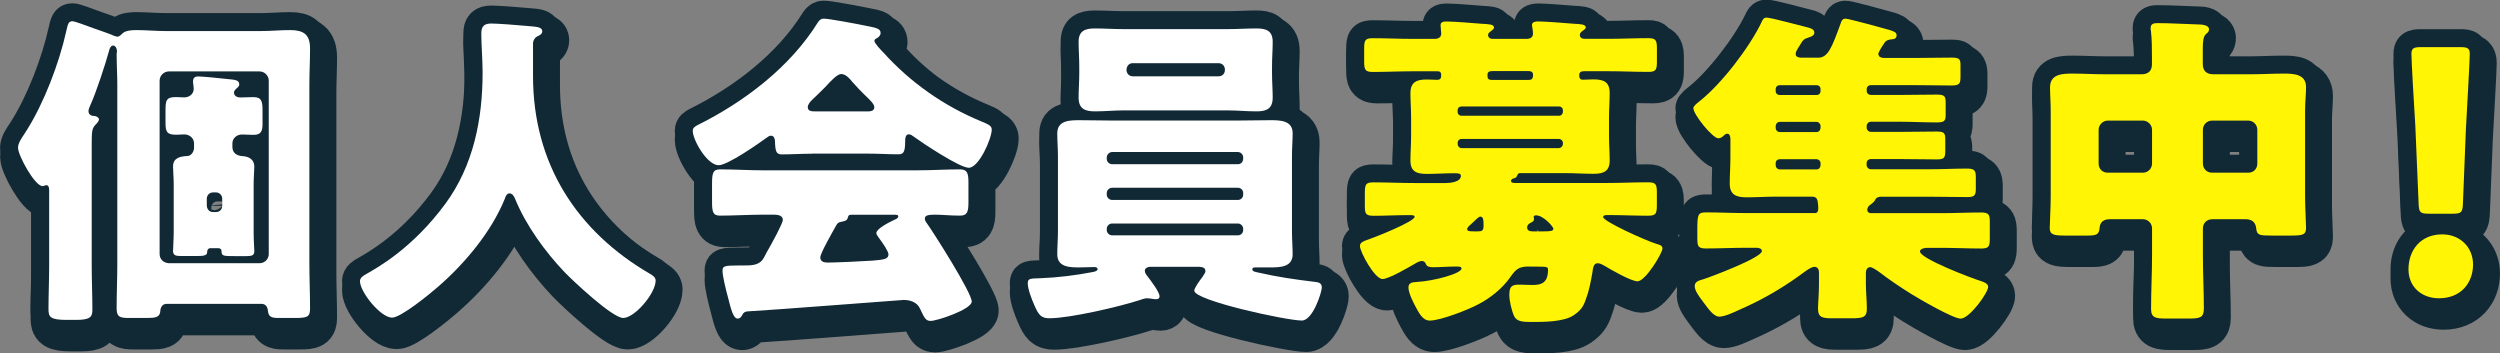
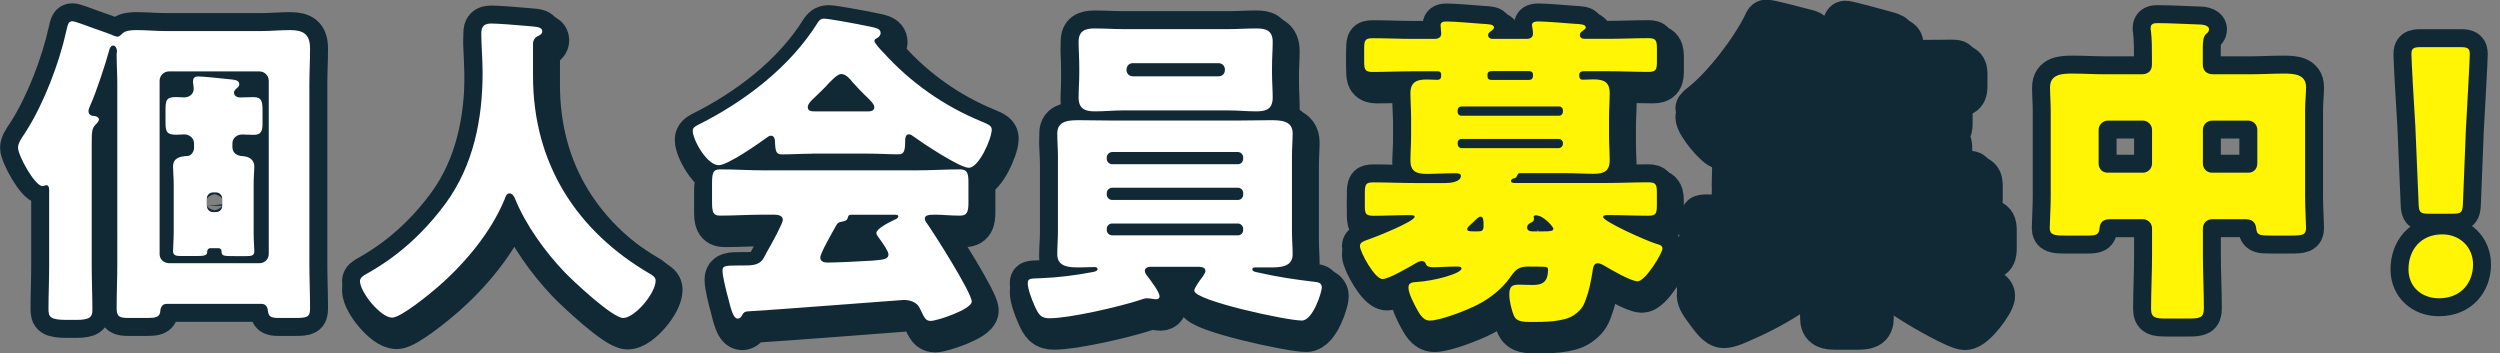
<svg xmlns="http://www.w3.org/2000/svg" id="_レイヤー_2" width="517.66" height="73.16" viewBox="0 0 517.66 73.16">
  <rect x="0" y="0" width="517.66" height="73.16" fill="#808080" stroke="none" />
  <defs>
    <style>.cls-1{stroke-width:7.44px;}.cls-1,.cls-2{fill:#112935;stroke:#112935;stroke-linecap:round;stroke-linejoin:round;}.cls-2{stroke-width:9.3px;}.cls-3{fill:#fff;}.cls-4{fill:#fff505;}</style>
  </defs>
  <g id="_ベースデザイン">
-     <path class="cls-2" d="M19.93,56.84c0,3.05.14,6.11.14,9.23,0,1.42-.48,2.04-3.39,2.04h-1.9c-3.46,0-3.8-.61-3.8-2.24,0-2.99.14-6.04.14-9.03v-15.48c0-.41,0-1.15-.61-1.15-.27,0-.41.2-.75.2-1.63,0-5.09-6.38-5.09-7.94,0-.95.75-2.04,1.36-2.92.14-.2.2-.41.34-.54,3.67-5.77,6.79-13.98,8.28-20.64.34-1.56.48-2.1,1.29-2.1.48,0,2.65.82,4.48,1.49,1.9.68,2.99,1.02,3.73,1.36.27.14.81.34,1.15.34.41,0,.75-.48,1.09-.75.61-.54,1.97-.61,2.78-.61,2.04,0,4.01.2,6.04.2h19.82c1.97,0,4.01-.2,5.97-.2,2.78,0,4.14.88,4.14,3.8,0,2.51-.14,4.96-.14,7.47v37c0,3.12.14,6.25.14,9.37,0,1.76-.54,1.97-3.12,1.97h-3.39c-1.7,0-2.1-.34-2.24-1.63-.07-.75-.54-1.29-1.29-1.29h-19.62c-1.36,0-1.36,1.49-1.36,1.63-.14,1.15-1.02,1.29-2.78,1.29h-3.67c-1.9,0-2.58-.2-2.58-1.97,0-3.12.14-6.25.14-9.37V19.36c0-2.1-.14-4.21-.14-6.31,0-.2.07-.41.07-.61,0-.47-.27-1.15-.81-1.15-.48,0-.75.68-.81,1.02-.75,2.78-2.72,8.76-3.87,11.27-.14.41-.41.81-.41,1.29,0,.95.95,1.02,1.36,1.02.34.07.81.34.81.68,0,.41-.48.88-.75,1.15-.68.75-.75,1.29-.75,4.01v25.12ZM54.68,56.36c1.02,0,1.9-.81,1.9-1.9V18.55c0-1.02-.88-1.9-1.9-1.9h-18.8c-1.02,0-1.9.88-1.9,1.9v35.91c0,1.09.81,1.83,1.9,1.9h18.8ZM44.57,53.24c-.75,0-.75.68-.75.88,0,.75-1.02.75-2.51.75h-2.99c-.95,0-1.56-.14-1.56-1.02,0-.54.14-2.58.14-3.94v-9.84c0-1.43-.14-2.85-.14-3.73,0-1.77,1.43-2.1,2.92-2.17.81,0,1.43-.88,1.43-1.7v-.88c0-1.15-.95-1.9-2.04-1.9-.54,0-1.09.07-1.63.07-1.97,0-2.24-.61-2.24-2.51v-2.44c0-2.17.14-2.85,2.17-2.85.54,0,1.09.07,1.7.07,1.02,0,1.97-.68,1.97-1.76,0-.27-.07-.61-.07-.88-.07-.2-.07-.41-.07-.61,0-.81.34-1.09,1.09-1.09.88,0,5.02.41,6.04.54,1.36.14,2.44.14,2.44,1.09,0,.41-.34.68-.75,1.02-.14.14-.34.41-.34.68,0,.54.41,1.02,1.36,1.02.88,0,1.77-.07,2.65-.07,1.77,0,1.9.95,1.9,2.85v2.65c0,1.49-.27,2.31-1.83,2.31-.81,0-1.63-.07-2.44-.07-1.02,0-1.97.75-1.97,1.83v.75c0,1.22.88,1.83,2.1,1.9,1.29.07,2.44.68,2.44,2.17,0,.68-.14,2.17-.14,3.73v9.84c0,1.9.14,3.39.14,3.94,0,.88-.54,1.02-1.56,1.02h-2.51c-2.31,0-2.72,0-2.72-1.02,0-.41-.27-.61-.61-.61h-1.63ZM43.75,44.48c.07.75.54,1.29,1.29,1.29h.61c.75,0,1.29-.54,1.29-1.29v-1.49c0-.68-.54-1.29-1.29-1.29h-.61c-.75,0-1.29.61-1.29,1.29v1.49Z" />
    <path class="cls-2" d="M111.3,10.74v6.86c0,18.26,9.16,32.18,24.17,40.94.61.34,1.22.75,1.22,1.43,0,2.65-4.34,7.74-6.72,7.74-2.24,0-10.39-7.67-12.15-9.5-4.07-4.28-8.01-9.71-10.25-15.21-.2-.47-.54-1.09-1.15-1.09-.54,0-.81.61-.95,1.09-2.78,6.86-8.28,13.44-13.85,18.26-1.63,1.43-7.67,6.38-9.5,6.38-2.38,0-6.65-5.3-6.65-7.54,0-.75.68-1.15,1.43-1.56,2.24-1.29,9.5-5.29,16.29-14.53,5.77-7.88,7.67-17.45,7.67-27.09,0-2.71-.27-5.77-.27-8.08,0-1.49.54-2.1,2.1-2.1,1.22,0,5.7.34,7.06.48,2.1.2,3.46.14,3.46,1.15,0,.61-.68.88-1.15,1.09-.48.34-.75.88-.75,1.29Z" />
    <path class="cls-2" d="M169.01,33.69c-2.04,0-4.28.14-6.18.14-1.15,0-1.36-.54-1.43-2.72,0-.47-.2-1.15-.81-1.15-.34,0-.54.14-.81.34-1.77,1.29-8.15,5.77-10.05,5.77-2.38,0-5.36-5.23-5.36-7.13,0-.61.48-.88.95-1.15,9.71-4.82,19.21-12.02,24.98-21.32.34-.48.61-.75,1.22-.75,1.02,0,6.86,1.09,8.76,1.49,2.04.41,2.99.54,2.99,1.49,0,.48-.41.88-.81,1.09-.2.07-.48.27-.48.54,0,.48,1.49,2.04,1.9,2.44,5.57,6.18,12.56,11.07,20.16,14.19,1.83.75,2.24,1.02,2.24,1.76,0,1.83-2.65,7.88-4.75,7.88-1.9,0-9.64-5.16-11.4-6.45-.27-.2-.61-.48-1.02-.48-.61,0-.75.68-.75,1.22v.2c0,2.38-.41,2.72-1.43,2.72-2.04,0-4.14-.14-6.18-.14h-11.74ZM154.62,67.09c-.2.41-.48.75-.95.75-.88,0-1.36-1.83-2.04-4.55-.34-1.22-1.09-4.21-1.09-5.36,0-.95.34-1.09,3.33-1.09h1.02c1.63,0,3.26,0,4.14-1.49.14-.2.34-.61.61-1.15,1.22-2.1,3.39-6.11,3.39-6.79,0-.95-1.09-1.09-1.83-1.09h-2.24c-2.99,0-5.97.2-8.96.2-1.49,0-1.63-.88-1.63-2.92v-3.67c0-2.1.14-2.99,1.63-2.99,2.99,0,5.97.2,8.96.2h31.84c2.99,0,5.97-.2,8.96-.2,1.43,0,1.7.82,1.7,2.65v4.28c0,1.97-.34,2.65-1.77,2.65-1.9,0-3.8-.2-5.16-.2s-2.1.14-2.1.81c0,.34.14.54.27.75,1.56,2.17,9.44,14.6,9.44,16.43,0,1.63-7.2,4.01-8.49,4.01-1.02,0-1.29-.54-2.24-2.58-.61-1.29-1.97-1.76-3.39-1.76-.34,0-27.22,2.1-32.45,2.38-.41.07-.75.27-.95.75ZM180.48,24.93c.54,0,1.49,0,1.49-.88,0-.61-.81-1.42-2.04-2.58-.75-.75-1.63-1.63-2.51-2.65-.54-.68-1.36-1.63-2.31-1.63-.75,0-1.9,1.15-3.39,2.78-.75.75-1.7,1.7-2.72,2.65-.41.41-.81.95-.81,1.42,0,.88.88.88,1.49.88h10.79ZM170.78,55.14c0,.88.75,1.09,1.49,1.09,1.56,0,7.6-.27,9.44-.41,2.31-.2,3.19-.34,3.19-1.29,0-.61-1.15-2.31-1.97-3.39-.2-.27-.54-.75-.54-1.02,0-.88,2.51-2.17,3.8-2.78.27-.07.75-.34.75-.68,0-.27-.2-.34-.88-.34h-8.49c-.75,0-.95,0-1.09.61-.14.54-.48.68-1.15.81-.88.14-1.02.34-1.49,1.22-.61,1.09-3.05,5.36-3.05,6.18Z" />
    <path class="cls-2" d="M239.07,57.11c-.48,0-1.09.27-1.09.81,0,.47.34.88.61,1.22.61.81,2.44,3.19,2.44,4.07,0,.48-.34.61-.75.61-.48,0-1.22-.2-1.9-.2-.41,0-1.15.27-1.56.41-4.21,1.36-14.39,3.73-18.6,3.73-1.7,0-2.24-.68-3.12-2.72-.54-1.22-1.36-3.33-1.36-4.55,0-1.02.61-.95,2.65-1.02,3.67-.14,7.33-.61,10.86-1.29.34-.07.95-.2.95-.61,0-.34-.41-.41-.61-.41-1.02,0-2.1.07-3.12.07-1.97,0-4.62,0-4.62-2.72,0-1.56.14-3.12.14-4.68v-15.68c0-1.56-.14-3.12-.14-4.68,0-2.72,2.65-2.72,4.68-2.72,2.31,0,4.55.07,6.79.07h25.8c2.24,0,4.55-.07,6.79-.07,2.04,0,4.68,0,4.68,2.72,0,1.43-.14,2.99-.14,4.68v15.68c0,1.7.14,3.26.14,4.68,0,2.72-2.72,2.72-4.68,2.72h-2.92c-.34,0-.75,0-.75.41,0,.47.75.54,1.36.68,3.8.88,7.6,1.43,11.54,1.9.61.07,1.49.14,1.49,1.15,0,.95-1.83,6.86-4.14,6.86-3.19,0-22.27-4.14-22.27-6.18,0-.54,1.02-1.97,1.7-2.85.47-.68.61-.95.61-1.22,0-.81-.82-.81-1.22-.88h-10.25ZM255.23,7.89c1.97,0,3.87-.14,5.84-.14s3.39.41,3.39,2.78c0,1.63-.14,3.33-.14,5.16v1.29c0,1.76.14,3.53.14,5.09,0,2.31-1.29,2.85-3.33,2.85s-3.94-.2-5.91-.2h-21.72c-1.9,0-3.87.2-5.84.2s-3.39-.47-3.39-2.85c0-1.56.14-3.33.14-5.09v-1.29c0-1.83-.14-3.53-.14-5.16,0-2.24,1.29-2.78,3.33-2.78s3.94.14,5.91.14h21.72ZM258.35,34.43c0-.54-.48-1.09-1.09-1.09h-26.07c-.54,0-1.09.54-1.09,1.09v.34c0,.61.54,1.09,1.09,1.09h26.07c.61,0,1.02-.41,1.09-1.09v-.34ZM258.35,41.83c0-.54-.41-1.09-1.09-1.09h-26.07c-.54,0-1.09.48-1.09,1.09v.34c0,.61.54,1.09,1.09,1.09h26.07c.61,0,1.09-.47,1.09-1.09v-.34ZM258.35,49.23c0-.54-.48-1.09-1.09-1.09h-26.07c-.54,0-1.09.47-1.09,1.09v.27c0,.61.54,1.09,1.09,1.09h26.07c.61,0,1.09-.48,1.09-1.09v-.27ZM234.19,16.37c0,.75.61,1.29,1.29,1.29h17.79c.75,0,1.29-.54,1.29-1.29v-.14c0-.68-.54-1.29-1.29-1.29h-17.79c-.75,0-1.22.54-1.29,1.29v.14Z" />
    <path class="cls-2" d="M317.55,57.04c-2.1,0-2.72.54-3.87,2.17-1.63,2.38-4.21,4.41-6.72,5.7-2.04,1.09-7.74,3.33-9.98,3.33-1.49,0-2.24-1.63-2.85-2.71-.54-1.02-1.56-2.99-1.56-4.14,0-1.02.81-1.09,1.76-1.15,3.6-.2,9.23-1.76,9.23-2.78,0-.41-.54-.41-1.22-.41-1.56,0-3.12.14-4.68.14-1.29,0-1.36-.41-1.63-.95-.14-.2-.41-.34-.68-.34-.41,0-.95.27-1.29.48-1.29.75-5.57,3.26-6.86,3.26-1.63,0-4.68-5.63-4.68-6.86,0-.82,1.09-1.09,1.83-1.36,1.22-.41,9.5-3.67,9.5-4.68,0-.34-.54-.34-1.15-.34-2.44,0-4.89.14-7.33.14-1.83,0-1.83-.54-1.83-2.44v-2.04c0-2.04.14-2.44,1.83-2.44,2.78,0,5.57.14,8.42.14h6.52c.88,0,3.12-.2,3.12-1.49,0-.54-.68-.54-1.36-.54-1.9,0-3.8.14-5.7.14-2.1,0-3.39-.47-3.39-2.78,0-1.63.14-3.33.14-5.16v-3.67c0-1.76-.14-3.53-.14-5.09,0-2.38,1.36-2.85,3.39-2.85.75,0,1.56.07,2.1.07.81,0,.88-.41.88-1.02,0-.75-.48-.75-.95-.75h-5.02c-2.71,0-5.5.14-8.21.14-1.63,0-1.77-.54-1.77-2.24v-2.51c0-1.77.14-2.24,1.77-2.24,2.78,0,5.5.14,8.21.14h4.62c.68,0,1.36-.27,1.36-1.09,0-.27-.14-1.42-.14-1.76,0-.68.68-.75,1.22-.75,1.63,0,5.63.34,7.4.48,1.22.07,2.44.07,2.44.75,0,.34-.2.41-.68.81-.27.2-.54.41-.54.75s.2.81.95.81h6.99c.75,0,1.36-.27,1.36-1.09,0-.27-.07-1.02-.14-1.29-.07-.27-.07-.34-.07-.48,0-.68.75-.75,1.29-.75,1.56,0,5.63.34,7.4.48,1.15.07,2.44.07,2.44.75,0,.27-.2.41-.75.81-.27.2-.47.41-.47.75,0,.61.47.81,1.02.81h4.96c2.78,0,5.5-.14,8.21-.14,1.63,0,1.77.54,1.77,2.24v2.51c0,1.76-.14,2.24-1.77,2.24-2.71,0-5.43-.14-8.21-.14h-5.16c-.54,0-.95.2-.95.81,0,.54.14.95.75.95.68,0,1.49-.07,2.17-.07,2.1,0,3.39.47,3.39,2.85,0,1.56-.14,3.33-.14,5.09v3.67c0,1.83.14,3.53.14,5.16,0,2.24-1.22,2.78-3.33,2.78-1.97,0-3.94-.14-5.91-.14h-9.16c-.41,0-.54,0-.75.48-.2.47-.34.54-.75.61-.27.07-.54.27-.54.54,0,.41.68.41.82.41h19.14c2.78,0,5.63-.14,8.42-.14,1.76,0,1.83.54,1.83,2.31v1.9c0,2.17,0,2.71-1.83,2.71-2.78,0-5.57-.14-8.35-.14-.27,0-.95,0-.95.41,0,.88,8.49,4.75,11.07,5.57.48.14,1.22.27,1.22.95,0,.95-3.53,6.79-5.16,6.79-1.36,0-5.57-2.44-6.92-3.26-.41-.2-.81-.48-1.36-.48-.88,0-.95,1.09-1.09,2.04-.34,1.9-.68,3.73-1.36,5.5-.54,1.56-1.09,2.24-2.44,3.19-2.04,1.43-6.25,1.43-8.76,1.43-1.77,0-3.05-.07-3.6-1.15-.54-1.15-1.02-3.19-1.02-4.48,0-1.83.61-2.1,2.1-2.1.68,0,1.56.07,2.65.07,1.7,0,3.26-.27,3.26-3.12,0-.61-.14-.68-2.17-.68h-1.76ZM324.55,24.66c0-.41-.34-.75-.75-.75h-20.3c-.41,0-.75.34-.75.75v.41c0,.41.34.75.75.75h20.3c.41,0,.75-.41.75-.75v-.41ZM324.55,31.45c0-.41-.34-.81-.88-.81h-20.09c-.48,0-.82.34-.82.81v.2c0,.48.34.88.82.88h20.09c.48,0,.88-.41.88-.88v-.2ZM307.03,49.77c.75,0,1.09-.2,1.09-1.09,0-1.15,0-1.97-.68-1.97-.34,0-1.02.75-1.76,1.43-.27.27-.95.75-.95,1.15s.34.48,1.36.48h.95ZM317.35,18.41c.48,0,1.02,0,1.02-1.02,0-.61-.34-.81-.95-.81h-7.47c-.61,0-1.02.14-1.02.81s.07,1.02.95,1.02h7.47ZM320.54,49.77c1.43,0,2.04-.07,2.04-.54,0-.41-2.04-2.78-3.6-2.78-.27,0-.48.07-.48.34,0,.14.07.27.07.41,0,.48-.41.68-.75.82-.34.2-.68.47-.68.95,0,.68.61.81,1.15.81h2.24Z" />
    <path class="cls-2" d="M389.92,13.18c0,.54.75.68,1.15.68h6.38c2.51,0,5.09-.07,7.6-.07,1.56,0,1.83.27,1.83,1.56v2.31c0,1.56-.2,1.9-1.9,1.9-2.51,0-5.02-.07-7.54-.07h-9.1c-.48,0-.88.34-.88.81v.41c0,.48.41.81.88.81h6.04c2.51,0,5.02-.07,7.6-.07,1.63,0,1.83.34,1.83,1.76v2.51c0,1.22-.34,1.49-1.9,1.49-2.51,0-5.02-.14-7.54-.14h-6.04c-.54,0-.88.47-.88.81v.41c0,.48.41.88.88.88h5.97c2.51,0,5.09-.07,7.6-.07,1.56,0,1.83.27,1.83,1.63v2.31c0,1.49-.2,1.83-1.77,1.83-2.58,0-5.09-.07-7.67-.07h-5.97c-.48,0-.88.34-.88.82v.41c0,.47.41.88.88.88h12.29c2.51,0,5.02-.14,7.54-.14,1.63,0,1.9.34,1.9,1.83v2.44c0,1.22-.27,1.63-1.7,1.63-2.58,0-5.16-.07-7.74-.07h-10.12c-.54,0-1.09.14-1.29.68q-.2.41-.95.95c-.34.2-.68.61-.68,1.09,0,.41.34.68.75.68h14.59c2.78,0,5.5-.14,8.21-.14,1.7,0,1.83.47,1.83,2.1v3.19c0,1.7-.14,2.17-1.77,2.17-2.78,0-5.5-.14-8.28-.14h-2.92c-.41,0-1.49.14-1.49.75,0,1.49,10.79,5.57,12.56,6.11.54.2,1.56.48,1.56,1.22,0,1.22-3.87,6.58-5.7,6.58-1.56,0-8.69-4.14-10.32-5.16-2.24-1.42-4.41-2.85-6.52-4.48-.48-.34-1.43-1.02-1.9-1.02-.61,0-.88.61-.88,1.15v2.31c0,1.76.2,3.46.2,5.16,0,1.83-.88,1.97-3.33,1.97h-3.73c-2.1,0-3.05-.14-3.05-1.97,0-1.15.2-3.12.2-5.16v-2.38c0-.61-.27-1.15-.95-1.15-.81,0-2.44,1.36-3.12,1.83-3.94,2.85-8.15,5.23-12.56,7.13-1.02.48-2.92,1.36-4.01,1.36-1.22,0-2.31-1.7-3.39-3.12-.88-1.15-1.7-2.31-1.7-3.19,0-.95.81-1.15,1.76-1.43,1.56-.48,12.15-4.48,12.15-5.84,0-.54-.68-.68-1.09-.68h-2.24c-2.78,0-5.5.14-8.28.14-1.63,0-1.76-.47-1.76-2.17v-1.63c0-3.33.14-3.67,1.83-3.67,2.71,0,5.43.14,8.21.14h14.32c.54,0,.68-.41.68-.95,0-.2,0-.61-.07-1.09-.07-.61-.14-1.36-1.22-1.36h-7.4c-2.04,0-4.07.14-6.11.14s-3.53-.41-3.53-2.85c0-1.7.14-3.53.14-5.43v-3.87c0-.34-.14-1.02-.61-1.02-.41,0-.47.14-1.02.61-.34.27-.68.34-.88.34-1.15,0-5.16-4.89-5.16-6.25,0-.48.95-1.15,1.29-1.43,4.55-3.6,10.32-11.13,12.83-16.36.2-.47.41-.95,1.02-.95.95,0,7.13,1.7,8.55,2.04.54.14,1.36.34,1.36,1.09,0,.54-.61.81-1.09.95-1.15.34-1.29.61-1.9,1.63-.2.34-.34.54-.47.75-.2.34-.41.68-.41,1.09,0,.61.68.75,1.22.75h3.46c2.04,0,2.85-2.17,4.75-7.4.2-.54.48-.68.95-.68.54,0,8.08,2.04,8.96,2.31,1.02.34,1.56.48,1.56,1.15,0,.61-.47.81-1.02.81-.61.07-1.02.2-1.36.54-.07.07-.14.2-.27.41-.47.68-1.15,1.77-1.15,2.17ZM368.61,20.72c0,.48.34.81.88.81h7.6c.48,0,.81-.34.81-.81v-.41c0-.47-.34-.81-.81-.81h-7.6c-.54,0-.88.34-.88.81v.41ZM368.61,28.32c0,.48.34.88.88.88h7.6c.48,0,.81-.41.81-.88v-.41c0-.34-.34-.81-.81-.81h-7.6c-.54,0-.81.34-.88.81v.41ZM368.61,36.06c0,.47.34.88.88.88h7.6c.48,0,.81-.41.81-.88v-.41c0-.48-.41-.82-.81-.82h-7.6c-.54,0-.88.34-.88.82v.41Z" />
-     <path class="cls-2" d="M458.97,47.26c-1.09,0-1.9.81-1.9,1.9v5.63c0,3.67.2,7.26.2,10.93,0,1.9-.75,2.1-3.19,2.1h-4.48c-2.31,0-3.26-.14-3.26-1.97,0-3.73.2-7.4.2-11.07v-5.63c0-1.09-.88-1.9-1.9-1.9h-6.79c-1.29,0-2.1.54-2.17,1.83-.14,1.36-.61,1.56-2.65,1.56h-4.34c-2.44,0-3.33-.14-3.33-1.56,0-1.15.2-4.28.2-6.52v-17.72c0-1.7-.14-3.33-.14-4.89,0-2.78,2.58-2.85,4.68-2.85,2.24,0,4.41.14,6.65.14h7.67c1.29,0,2.1-.68,2.1-2.04v-1.22c0-1.7,0-4-.2-5.63-.07-.2-.07-.47-.07-.68,0-.95.75-1.02,1.42-1.02,2.78,0,5.63.2,8.35.27.68,0,2.31.07,2.31,1.02,0,.48-.27.68-.68,1.02-.54.54-.61,1.7-.61,2.92v3.26c0,1.43.82,2.1,2.17,2.1h7.88c2.17,0,4.41-.14,6.65-.14,2.04,0,4.68.07,4.68,2.78,0,1.49-.2,3.05-.2,4.96v17.72c0,2.24.2,5.36.2,6.52,0,1.43-.75,1.56-3.19,1.56h-4.01c-2.44,0-2.99-.07-3.12-1.49-.14-1.36-.95-1.9-2.24-1.9h-6.92ZM435.48,35.72c0,1.15.81,1.9,1.9,1.9h7.26c1.02,0,1.9-.82,1.9-1.9v-6.99c0-1.02-.88-1.9-1.9-1.9h-7.26c-1.02,0-1.9.88-1.9,1.9v6.99ZM468.34,28.73c0-1.02-.81-1.9-1.9-1.9h-7.47c-1.09,0-1.9.88-1.9,1.9v6.99c0,1.09.82,1.9,1.9,1.9h7.47c1.09,0,1.9-.75,1.9-1.9v-6.99Z" />
-     <path class="cls-2" d="M513.01,56.63c0,3.73-2.44,6.99-7.06,6.99-3.67,0-6.31-2.44-6.31-5.97,0-4.01,2.51-7.26,6.99-7.26,3.67,0,6.38,2.65,6.38,6.25ZM503.84,46.11c-1.76,0-2.04-.27-2.1-2.04l-.68-16.09c-.27-4.21-.81-13.58-.81-14.93,0-1.15.41-1.43,1.9-1.43h8.28c1.49,0,1.9.27,1.9,1.43,0,1.36-.54,10.66-.81,15.75l-.61,15.27c-.07,1.76-.34,2.04-2.1,2.04h-4.96Z" />
    <path class="cls-1" d="M18.99,54.97c0,3.05.14,6.11.14,9.23,0,1.42-.48,2.04-3.39,2.04h-1.9c-3.46,0-3.8-.61-3.8-2.24,0-2.99.14-6.04.14-9.03v-15.48c0-.41,0-1.15-.61-1.15-.27,0-.41.2-.75.2-1.63,0-5.09-6.38-5.09-7.94,0-.95.75-2.04,1.36-2.92.14-.2.2-.41.34-.54,3.67-5.77,6.79-13.98,8.28-20.64.34-1.56.48-2.1,1.29-2.1.48,0,2.65.82,4.48,1.49,1.9.68,2.99,1.02,3.73,1.36.27.14.81.34,1.15.34.41,0,.75-.48,1.09-.75.61-.54,1.97-.61,2.78-.61,2.04,0,4.01.2,6.04.2h19.82c1.97,0,4.01-.2,5.97-.2,2.78,0,4.14.88,4.14,3.8,0,2.51-.14,4.96-.14,7.47v37c0,3.12.14,6.25.14,9.37,0,1.76-.54,1.97-3.12,1.97h-3.39c-1.7,0-2.1-.34-2.24-1.63-.07-.75-.54-1.29-1.29-1.29h-19.62c-1.36,0-1.36,1.49-1.36,1.63-.14,1.15-1.02,1.29-2.78,1.29h-3.67c-1.9,0-2.58-.2-2.58-1.97,0-3.12.14-6.25.14-9.37V17.5c0-2.1-.14-4.21-.14-6.31,0-.2.07-.41.07-.61,0-.47-.27-1.15-.81-1.15-.48,0-.75.68-.81,1.02-.75,2.78-2.72,8.76-3.87,11.27-.14.41-.41.81-.41,1.29,0,.95.95,1.02,1.36,1.02.34.07.81.34.81.68,0,.41-.48.88-.75,1.15-.68.75-.75,1.29-.75,4.01v25.12ZM53.75,54.5c1.02,0,1.9-.81,1.9-1.9V16.69c0-1.02-.88-1.9-1.9-1.9h-18.8c-1.02,0-1.9.88-1.9,1.9v35.91c0,1.09.81,1.83,1.9,1.9h18.8ZM43.64,51.38c-.75,0-.75.68-.75.88,0,.75-1.02.75-2.51.75h-2.99c-.95,0-1.56-.14-1.56-1.02,0-.54.14-2.58.14-3.94v-9.84c0-1.43-.14-2.85-.14-3.73,0-1.77,1.43-2.1,2.92-2.17.81,0,1.43-.88,1.43-1.7v-.88c0-1.15-.95-1.9-2.04-1.9-.54,0-1.09.07-1.63.07-1.97,0-2.24-.61-2.24-2.51v-2.44c0-2.17.14-2.85,2.17-2.85.54,0,1.09.07,1.7.07,1.02,0,1.97-.68,1.97-1.76,0-.27-.07-.61-.07-.88-.07-.2-.07-.41-.07-.61,0-.81.34-1.09,1.09-1.09.88,0,5.02.41,6.04.54,1.36.14,2.44.14,2.44,1.09,0,.41-.34.68-.75,1.02-.14.14-.34.41-.34.68,0,.54.41,1.02,1.36,1.02.88,0,1.77-.07,2.65-.07,1.77,0,1.9.95,1.9,2.85v2.65c0,1.49-.27,2.31-1.83,2.31-.81,0-1.63-.07-2.44-.07-1.02,0-1.97.75-1.97,1.83v.75c0,1.22.88,1.83,2.1,1.9,1.29.07,2.44.68,2.44,2.17,0,.68-.14,2.17-.14,3.73v9.84c0,1.9.14,3.39.14,3.94,0,.88-.54,1.02-1.56,1.02h-2.51c-2.31,0-2.72,0-2.72-1.02,0-.41-.27-.61-.61-.61h-1.63ZM42.82,42.62c.07.75.54,1.29,1.29,1.29h.61c.75,0,1.29-.54,1.29-1.29v-1.49c0-.68-.54-1.29-1.29-1.29h-.61c-.75,0-1.29.61-1.29,1.29v1.49Z" />
-     <path class="cls-1" d="M110.37,8.88v6.86c0,18.26,9.16,32.18,24.17,40.93.61.34,1.22.75,1.22,1.43,0,2.65-4.34,7.74-6.72,7.74-2.24,0-10.39-7.67-12.15-9.5-4.07-4.28-8.01-9.71-10.25-15.21-.2-.47-.54-1.09-1.15-1.09-.54,0-.81.61-.95,1.09-2.78,6.86-8.28,13.44-13.85,18.26-1.63,1.43-7.67,6.38-9.5,6.38-2.38,0-6.65-5.3-6.65-7.54,0-.75.68-1.15,1.43-1.56,2.24-1.29,9.5-5.29,16.29-14.53,5.77-7.88,7.67-17.45,7.67-27.09,0-2.71-.27-5.77-.27-8.08,0-1.49.54-2.1,2.1-2.1,1.22,0,5.7.34,7.06.48,2.1.2,3.46.14,3.46,1.15,0,.61-.68.88-1.15,1.09-.48.34-.75.88-.75,1.29Z" />
-     <path class="cls-1" d="M168.08,31.83c-2.04,0-4.28.14-6.18.14-1.15,0-1.36-.54-1.43-2.72,0-.48-.2-1.15-.81-1.15-.34,0-.54.14-.81.34-1.77,1.29-8.15,5.77-10.05,5.77-2.38,0-5.36-5.23-5.36-7.13,0-.61.48-.88.95-1.15,9.71-4.82,19.21-12.02,24.98-21.32.34-.48.61-.75,1.22-.75,1.02,0,6.86,1.09,8.76,1.49,2.04.41,2.99.54,2.99,1.49,0,.48-.41.88-.81,1.09-.2.07-.48.27-.48.54,0,.48,1.49,2.04,1.9,2.44,5.57,6.18,12.56,11.07,20.16,14.19,1.83.75,2.24,1.02,2.24,1.76,0,1.83-2.65,7.88-4.75,7.88-1.9,0-9.64-5.16-11.4-6.45-.27-.2-.61-.48-1.02-.48-.61,0-.75.68-.75,1.22v.2c0,2.38-.41,2.72-1.43,2.72-2.04,0-4.14-.14-6.18-.14h-11.74ZM153.69,65.22c-.2.41-.48.75-.95.75-.88,0-1.36-1.83-2.04-4.55-.34-1.22-1.09-4.21-1.09-5.36,0-.95.34-1.09,3.33-1.09h1.02c1.63,0,3.26,0,4.14-1.49.14-.2.34-.61.61-1.15,1.22-2.1,3.39-6.11,3.39-6.79,0-.95-1.09-1.09-1.83-1.09h-2.24c-2.99,0-5.97.2-8.96.2-1.49,0-1.63-.88-1.63-2.92v-3.67c0-2.1.14-2.99,1.63-2.99,2.99,0,5.97.2,8.96.2h31.84c2.99,0,5.97-.2,8.96-.2,1.43,0,1.7.82,1.7,2.65v4.28c0,1.97-.34,2.65-1.77,2.65-1.9,0-3.8-.2-5.16-.2s-2.1.14-2.1.81c0,.34.14.54.27.75,1.56,2.17,9.44,14.6,9.44,16.43,0,1.63-7.2,4.01-8.49,4.01-1.02,0-1.29-.54-2.24-2.58-.61-1.29-1.97-1.76-3.39-1.76-.34,0-27.22,2.1-32.45,2.38-.41.07-.75.27-.95.75ZM179.55,23.07c.54,0,1.49,0,1.49-.88,0-.61-.81-1.42-2.04-2.58-.75-.75-1.63-1.63-2.51-2.65-.54-.68-1.36-1.63-2.31-1.63-.75,0-1.9,1.15-3.39,2.78-.75.75-1.7,1.7-2.72,2.65-.41.41-.81.95-.81,1.42,0,.88.88.88,1.49.88h10.79ZM169.85,53.28c0,.88.75,1.09,1.49,1.09,1.56,0,7.6-.27,9.44-.41,2.31-.2,3.19-.34,3.19-1.29,0-.61-1.15-2.31-1.97-3.39-.2-.27-.54-.75-.54-1.02,0-.88,2.51-2.17,3.8-2.78.27-.07.75-.34.75-.68,0-.27-.2-.34-.88-.34h-8.49c-.75,0-.95,0-1.09.61-.14.54-.48.68-1.15.81-.88.14-1.02.34-1.49,1.22-.61,1.09-3.05,5.36-3.05,6.18Z" />
+     <path class="cls-1" d="M110.37,8.88v6.86c0,18.26,9.16,32.18,24.17,40.93.61.34,1.22.75,1.22,1.43,0,2.65-4.34,7.74-6.72,7.74-2.24,0-10.39-7.67-12.15-9.5-4.07-4.28-8.01-9.71-10.25-15.21-.2-.47-.54-1.09-1.15-1.09-.54,0-.81.61-.95,1.09-2.78,6.86-8.28,13.44-13.85,18.26-1.63,1.43-7.67,6.38-9.5,6.38-2.38,0-6.65-5.3-6.65-7.54,0-.75.68-1.15,1.43-1.56,2.24-1.29,9.5-5.29,16.29-14.53,5.77-7.88,7.67-17.45,7.67-27.09,0-2.71-.27-5.77-.27-8.08,0-1.49.54-2.1,2.1-2.1,1.22,0,5.7.34,7.06.48,2.1.2,3.46.14,3.46,1.15,0,.61-.68.88-1.15,1.09-.48.34-.75.88-.75,1.29" />
    <path class="cls-1" d="M238.14,55.25c-.48,0-1.09.27-1.09.81,0,.47.34.88.61,1.22.61.81,2.44,3.19,2.44,4.07,0,.48-.34.61-.75.61-.48,0-1.22-.2-1.9-.2-.41,0-1.15.27-1.56.41-4.21,1.36-14.39,3.73-18.6,3.73-1.7,0-2.24-.68-3.12-2.72-.54-1.22-1.36-3.33-1.36-4.55,0-1.02.61-.95,2.65-1.02,3.67-.14,7.33-.61,10.86-1.29.34-.07.95-.2.95-.61,0-.34-.41-.41-.61-.41-1.02,0-2.1.07-3.12.07-1.97,0-4.62,0-4.62-2.72,0-1.56.14-3.12.14-4.68v-15.68c0-1.56-.14-3.12-.14-4.68,0-2.72,2.65-2.72,4.68-2.72,2.31,0,4.55.07,6.79.07h25.8c2.24,0,4.55-.07,6.79-.07,2.04,0,4.68,0,4.68,2.72,0,1.43-.14,2.99-.14,4.68v15.68c0,1.7.14,3.26.14,4.68,0,2.72-2.72,2.72-4.68,2.72h-2.92c-.34,0-.75,0-.75.41,0,.47.75.54,1.36.68,3.8.88,7.6,1.43,11.54,1.9.61.07,1.49.14,1.49,1.15,0,.95-1.83,6.86-4.14,6.86-3.19,0-22.27-4.14-22.27-6.18,0-.54,1.02-1.97,1.7-2.85.47-.68.61-.95.61-1.22,0-.81-.82-.81-1.22-.88h-10.25ZM254.3,6.03c1.97,0,3.87-.14,5.84-.14s3.39.41,3.39,2.78c0,1.63-.14,3.33-.14,5.16v1.29c0,1.76.14,3.53.14,5.09,0,2.31-1.29,2.85-3.33,2.85s-3.94-.2-5.91-.2h-21.72c-1.9,0-3.87.2-5.84.2s-3.39-.47-3.39-2.85c0-1.56.14-3.33.14-5.09v-1.29c0-1.83-.14-3.53-.14-5.16,0-2.24,1.29-2.78,3.33-2.78s3.94.14,5.91.14h21.72ZM257.42,32.57c0-.54-.48-1.09-1.09-1.09h-26.07c-.54,0-1.09.54-1.09,1.09v.34c0,.61.54,1.09,1.09,1.09h26.07c.61,0,1.02-.41,1.09-1.09v-.34ZM257.42,39.97c0-.54-.41-1.09-1.09-1.09h-26.07c-.54,0-1.09.48-1.09,1.09v.34c0,.61.54,1.09,1.09,1.09h26.07c.61,0,1.09-.47,1.09-1.09v-.34ZM257.42,47.37c0-.54-.48-1.09-1.09-1.09h-26.07c-.54,0-1.09.47-1.09,1.09v.27c0,.61.54,1.09,1.09,1.09h26.07c.61,0,1.09-.48,1.09-1.09v-.27ZM233.26,14.51c0,.75.61,1.29,1.29,1.29h17.79c.75,0,1.29-.54,1.29-1.29v-.14c0-.68-.54-1.29-1.29-1.29h-17.79c-.75,0-1.22.54-1.29,1.29v.14Z" />
    <path class="cls-1" d="M316.62,55.18c-2.1,0-2.72.54-3.87,2.17-1.63,2.38-4.21,4.41-6.72,5.7-2.04,1.09-7.74,3.33-9.98,3.33-1.49,0-2.24-1.63-2.85-2.71-.54-1.02-1.56-2.99-1.56-4.14,0-1.02.81-1.09,1.76-1.15,3.6-.2,9.23-1.76,9.23-2.78,0-.41-.54-.41-1.22-.41-1.56,0-3.12.14-4.68.14-1.29,0-1.36-.41-1.63-.95-.14-.2-.41-.34-.68-.34-.41,0-.95.27-1.29.48-1.29.75-5.57,3.26-6.86,3.26-1.63,0-4.68-5.63-4.68-6.86,0-.82,1.09-1.09,1.83-1.36,1.22-.41,9.5-3.67,9.5-4.68,0-.34-.54-.34-1.15-.34-2.44,0-4.89.14-7.33.14-1.83,0-1.83-.54-1.83-2.44v-2.04c0-2.04.14-2.44,1.83-2.44,2.78,0,5.57.14,8.42.14h6.52c.88,0,3.12-.2,3.12-1.49,0-.54-.68-.54-1.36-.54-1.9,0-3.8.14-5.7.14-2.1,0-3.39-.47-3.39-2.78,0-1.63.14-3.33.14-5.16v-3.67c0-1.76-.14-3.53-.14-5.09,0-2.38,1.36-2.85,3.39-2.85.75,0,1.56.07,2.1.07.81,0,.88-.41.88-1.02,0-.75-.48-.75-.95-.75h-5.02c-2.71,0-5.5.14-8.21.14-1.63,0-1.77-.54-1.77-2.24v-2.51c0-1.77.14-2.24,1.77-2.24,2.78,0,5.5.14,8.21.14h4.62c.68,0,1.36-.27,1.36-1.09,0-.27-.14-1.42-.14-1.76,0-.68.68-.75,1.22-.75,1.63,0,5.63.34,7.4.48,1.22.07,2.44.07,2.44.75,0,.34-.2.41-.68.81-.27.2-.54.41-.54.75s.2.81.95.81h6.99c.75,0,1.36-.27,1.36-1.09,0-.27-.07-1.02-.14-1.29-.07-.27-.07-.34-.07-.48,0-.68.75-.75,1.29-.75,1.56,0,5.63.34,7.4.48,1.15.07,2.44.07,2.44.75,0,.27-.2.41-.75.81-.27.2-.47.41-.47.75,0,.61.47.81,1.02.81h4.96c2.78,0,5.5-.14,8.21-.14,1.63,0,1.77.54,1.77,2.24v2.51c0,1.76-.14,2.24-1.77,2.24-2.71,0-5.43-.14-8.21-.14h-5.16c-.54,0-.95.2-.95.81,0,.54.14.95.75.95.68,0,1.49-.07,2.17-.07,2.1,0,3.39.47,3.39,2.85,0,1.56-.14,3.33-.14,5.09v3.67c0,1.83.14,3.53.14,5.16,0,2.24-1.22,2.78-3.33,2.78-1.97,0-3.94-.14-5.91-.14h-9.16c-.41,0-.54,0-.75.48-.2.47-.34.54-.75.61-.27.07-.54.27-.54.54,0,.41.68.41.82.41h19.14c2.78,0,5.63-.14,8.42-.14,1.76,0,1.83.54,1.83,2.31v1.9c0,2.17,0,2.71-1.83,2.71-2.78,0-5.57-.14-8.35-.14-.27,0-.95,0-.95.41,0,.88,8.49,4.75,11.07,5.57.48.14,1.22.27,1.22.95,0,.95-3.53,6.79-5.16,6.79-1.36,0-5.57-2.44-6.92-3.26-.41-.2-.81-.48-1.36-.48-.88,0-.95,1.09-1.09,2.04-.34,1.9-.68,3.73-1.36,5.5-.54,1.56-1.09,2.24-2.44,3.19-2.04,1.43-6.25,1.43-8.76,1.43-1.77,0-3.05-.07-3.6-1.15-.54-1.15-1.02-3.19-1.02-4.48,0-1.83.61-2.1,2.1-2.1.68,0,1.56.07,2.65.07,1.7,0,3.26-.27,3.26-3.12,0-.61-.14-.68-2.17-.68h-1.76ZM323.62,22.8c0-.41-.34-.75-.75-.75h-20.3c-.41,0-.75.34-.75.75v.41c0,.41.34.75.75.75h20.3c.41,0,.75-.41.75-.75v-.41ZM323.62,29.59c0-.41-.34-.82-.88-.82h-20.09c-.48,0-.82.34-.82.82v.2c0,.48.34.88.82.88h20.09c.48,0,.88-.41.88-.88v-.2ZM306.1,47.91c.75,0,1.09-.2,1.09-1.09,0-1.15,0-1.97-.68-1.97-.34,0-1.02.75-1.76,1.43-.27.27-.95.75-.95,1.15s.34.48,1.36.48h.95ZM316.42,16.55c.48,0,1.02,0,1.02-1.02,0-.61-.34-.81-.95-.81h-7.47c-.61,0-1.02.14-1.02.81s.07,1.02.95,1.02h7.47ZM319.61,47.91c1.43,0,2.04-.07,2.04-.54,0-.41-2.04-2.78-3.6-2.78-.27,0-.48.07-.48.34,0,.14.07.27.07.41,0,.48-.41.68-.75.81-.34.2-.68.48-.68.95,0,.68.61.81,1.15.81h2.24Z" />
    <path class="cls-1" d="M388.99,11.32c0,.54.75.68,1.15.68h6.38c2.51,0,5.09-.07,7.6-.07,1.56,0,1.83.27,1.83,1.56v2.31c0,1.56-.2,1.9-1.9,1.9-2.51,0-5.02-.07-7.54-.07h-9.1c-.48,0-.88.34-.88.81v.41c0,.48.41.81.88.81h6.04c2.51,0,5.02-.07,7.6-.07,1.63,0,1.83.34,1.83,1.76v2.51c0,1.22-.34,1.49-1.9,1.49-2.51,0-5.02-.14-7.54-.14h-6.04c-.54,0-.88.47-.88.81v.41c0,.48.41.88.88.88h5.97c2.51,0,5.09-.07,7.6-.07,1.56,0,1.83.27,1.83,1.63v2.31c0,1.49-.2,1.83-1.77,1.83-2.58,0-5.09-.07-7.67-.07h-5.97c-.48,0-.88.34-.88.82v.41c0,.47.41.88.88.88h12.29c2.51,0,5.02-.14,7.54-.14,1.63,0,1.9.34,1.9,1.83v2.44c0,1.22-.27,1.63-1.7,1.63-2.58,0-5.16-.07-7.74-.07h-10.12c-.54,0-1.09.14-1.29.68q-.2.41-.95.95c-.34.2-.68.61-.68,1.09,0,.41.34.68.75.68h14.59c2.78,0,5.5-.14,8.21-.14,1.7,0,1.83.47,1.83,2.1v3.19c0,1.7-.14,2.17-1.77,2.17-2.78,0-5.5-.14-8.28-.14h-2.92c-.41,0-1.49.14-1.49.75,0,1.49,10.79,5.57,12.56,6.11.54.2,1.56.48,1.56,1.22,0,1.22-3.87,6.58-5.7,6.58-1.56,0-8.69-4.14-10.32-5.16-2.24-1.42-4.41-2.85-6.52-4.48-.48-.34-1.43-1.02-1.9-1.02-.61,0-.88.61-.88,1.15v2.31c0,1.76.2,3.46.2,5.16,0,1.83-.88,1.97-3.33,1.97h-3.73c-2.1,0-3.05-.14-3.05-1.97,0-1.15.2-3.12.2-5.16v-2.38c0-.61-.27-1.15-.95-1.15-.81,0-2.44,1.36-3.12,1.83-3.94,2.85-8.15,5.23-12.56,7.13-1.02.48-2.92,1.36-4.01,1.36-1.22,0-2.31-1.7-3.39-3.12-.88-1.15-1.7-2.31-1.7-3.19,0-.95.81-1.15,1.76-1.43,1.56-.48,12.15-4.48,12.15-5.84,0-.54-.68-.68-1.09-.68h-2.24c-2.78,0-5.5.14-8.28.14-1.63,0-1.76-.47-1.76-2.17v-1.63c0-3.33.14-3.67,1.83-3.67,2.71,0,5.43.14,8.21.14h14.32c.54,0,.68-.41.68-.95,0-.2,0-.61-.07-1.09-.07-.61-.14-1.36-1.22-1.36h-7.4c-2.04,0-4.07.14-6.11.14s-3.53-.41-3.53-2.85c0-1.7.14-3.53.14-5.43v-3.87c0-.34-.14-1.02-.61-1.02-.41,0-.47.14-1.02.61-.34.27-.68.34-.88.34-1.15,0-5.16-4.89-5.16-6.25,0-.48.95-1.15,1.29-1.43,4.55-3.6,10.32-11.13,12.83-16.36.2-.47.41-.95,1.02-.95.95,0,7.13,1.7,8.55,2.04.54.14,1.36.34,1.36,1.09,0,.54-.61.81-1.09.95-1.15.34-1.29.61-1.9,1.63-.2.34-.34.54-.47.75-.2.34-.41.68-.41,1.09,0,.61.68.75,1.22.75h3.46c2.04,0,2.85-2.17,4.75-7.4.2-.54.48-.68.95-.68.54,0,8.08,2.04,8.96,2.31,1.02.34,1.56.48,1.56,1.15,0,.61-.47.81-1.02.81-.61.07-1.02.2-1.36.54-.07.07-.14.2-.27.41-.47.68-1.15,1.77-1.15,2.17ZM367.68,18.86c0,.48.34.81.88.81h7.6c.48,0,.81-.34.81-.81v-.41c0-.47-.34-.81-.81-.81h-7.6c-.54,0-.88.34-.88.81v.41ZM367.68,26.46c0,.48.34.88.88.88h7.6c.48,0,.81-.41.81-.88v-.41c0-.34-.34-.81-.81-.81h-7.6c-.54,0-.81.34-.88.81v.41ZM367.68,34.2c0,.47.34.88.88.88h7.6c.48,0,.81-.41.81-.88v-.41c0-.48-.41-.82-.81-.82h-7.6c-.54,0-.88.34-.88.82v.41Z" />
    <path class="cls-1" d="M458.04,45.4c-1.09,0-1.9.81-1.9,1.9v5.63c0,3.67.2,7.26.2,10.93,0,1.9-.75,2.1-3.19,2.1h-4.48c-2.31,0-3.26-.14-3.26-1.97,0-3.73.2-7.4.2-11.07v-5.63c0-1.09-.88-1.9-1.9-1.9h-6.79c-1.29,0-2.1.54-2.17,1.83-.14,1.36-.61,1.56-2.65,1.56h-4.34c-2.44,0-3.33-.14-3.33-1.56,0-1.15.2-4.28.2-6.52v-17.72c0-1.7-.14-3.33-.14-4.89,0-2.78,2.58-2.85,4.68-2.85,2.24,0,4.41.14,6.65.14h7.67c1.29,0,2.1-.68,2.1-2.04v-1.22c0-1.7,0-4-.2-5.63-.07-.2-.07-.47-.07-.68,0-.95.75-1.02,1.43-1.02,2.78,0,5.63.2,8.35.27.68,0,2.31.07,2.31,1.02,0,.48-.27.68-.68,1.02-.54.54-.61,1.7-.61,2.92v3.26c0,1.43.82,2.1,2.17,2.1h7.88c2.17,0,4.41-.14,6.65-.14,2.04,0,4.68.07,4.68,2.78,0,1.49-.2,3.05-.2,4.96v17.72c0,2.24.2,5.36.2,6.52,0,1.43-.75,1.56-3.19,1.56h-4.01c-2.44,0-2.99-.07-3.12-1.49-.14-1.36-.95-1.9-2.24-1.9h-6.92ZM434.55,33.86c0,1.15.81,1.9,1.9,1.9h7.26c1.02,0,1.9-.82,1.9-1.9v-6.99c0-1.02-.88-1.9-1.9-1.9h-7.26c-1.02,0-1.9.88-1.9,1.9v6.99ZM467.41,26.87c0-1.02-.81-1.9-1.9-1.9h-7.47c-1.09,0-1.9.88-1.9,1.9v6.99c0,1.09.82,1.9,1.9,1.9h7.47c1.09,0,1.9-.75,1.9-1.9v-6.99Z" />
    <path class="cls-1" d="M512.08,54.77c0,3.73-2.44,6.99-7.06,6.99-3.67,0-6.31-2.44-6.31-5.97,0-4.01,2.51-7.26,6.99-7.26,3.67,0,6.38,2.65,6.38,6.25ZM502.91,44.25c-1.76,0-2.04-.27-2.1-2.04l-.68-16.09c-.27-4.21-.81-13.58-.81-14.93,0-1.15.41-1.43,1.9-1.43h8.28c1.49,0,1.9.27,1.9,1.43,0,1.36-.54,10.66-.81,15.75l-.61,15.27c-.07,1.76-.34,2.04-2.1,2.04h-4.96Z" />
    <path class="cls-3" d="M18.99,54.97c0,3.05.14,6.11.14,9.23,0,1.42-.48,2.04-3.39,2.04h-1.9c-3.46,0-3.8-.61-3.8-2.24,0-2.99.14-6.04.14-9.03v-15.48c0-.41,0-1.15-.61-1.15-.27,0-.41.2-.75.2-1.63,0-5.09-6.38-5.09-7.94,0-.95.75-2.04,1.36-2.92.14-.2.2-.41.34-.54,3.67-5.77,6.79-13.98,8.28-20.64.34-1.56.48-2.1,1.29-2.1.48,0,2.65.82,4.48,1.49,1.9.68,2.99,1.02,3.73,1.36.27.14.81.34,1.15.34.41,0,.75-.48,1.09-.75.61-.54,1.97-.61,2.78-.61,2.04,0,4.01.2,6.04.2h19.82c1.97,0,4.01-.2,5.97-.2,2.78,0,4.14.88,4.14,3.8,0,2.51-.14,4.96-.14,7.47v37c0,3.12.14,6.25.14,9.37,0,1.76-.54,1.97-3.12,1.97h-3.39c-1.7,0-2.1-.34-2.24-1.63-.07-.75-.54-1.29-1.29-1.29h-19.62c-1.36,0-1.36,1.49-1.36,1.63-.14,1.15-1.02,1.29-2.78,1.29h-3.67c-1.9,0-2.58-.2-2.58-1.97,0-3.12.14-6.25.14-9.37V17.5c0-2.1-.14-4.21-.14-6.31,0-.2.07-.41.07-.61,0-.47-.27-1.15-.81-1.15-.48,0-.75.68-.81,1.02-.75,2.78-2.72,8.76-3.87,11.27-.14.41-.41.81-.41,1.29,0,.95.95,1.02,1.36,1.02.34.07.81.34.81.68,0,.41-.48.88-.75,1.15-.68.75-.75,1.29-.75,4.01v25.12ZM53.75,54.5c1.02,0,1.9-.81,1.9-1.9V16.69c0-1.02-.88-1.9-1.9-1.9h-18.8c-1.02,0-1.9.88-1.9,1.9v35.91c0,1.09.81,1.83,1.9,1.9h18.8ZM43.64,51.38c-.75,0-.75.68-.75.88,0,.75-1.02.75-2.51.75h-2.99c-.95,0-1.56-.14-1.56-1.02,0-.54.14-2.58.14-3.94v-9.84c0-1.43-.14-2.85-.14-3.73,0-1.77,1.43-2.1,2.92-2.17.81,0,1.43-.88,1.43-1.7v-.88c0-1.15-.95-1.9-2.04-1.9-.54,0-1.09.07-1.63.07-1.97,0-2.24-.61-2.24-2.51v-2.44c0-2.17.14-2.85,2.17-2.85.54,0,1.09.07,1.7.07,1.02,0,1.97-.68,1.97-1.76,0-.27-.07-.61-.07-.88-.07-.2-.07-.41-.07-.61,0-.81.34-1.09,1.09-1.09.88,0,5.02.41,6.04.54,1.36.14,2.44.14,2.44,1.09,0,.41-.34.68-.75,1.02-.14.14-.34.41-.34.68,0,.54.41,1.02,1.36,1.02.88,0,1.77-.07,2.65-.07,1.77,0,1.9.95,1.9,2.85v2.65c0,1.49-.27,2.31-1.83,2.31-.81,0-1.63-.07-2.44-.07-1.02,0-1.97.75-1.97,1.83v.75c0,1.22.88,1.83,2.1,1.9,1.29.07,2.44.68,2.44,2.17,0,.68-.14,2.17-.14,3.73v9.84c0,1.9.14,3.39.14,3.94,0,.88-.54,1.02-1.56,1.02h-2.51c-2.31,0-2.72,0-2.72-1.02,0-.41-.27-.61-.61-.61h-1.63ZM42.82,42.62c.07.75.54,1.29,1.29,1.29h.61c.75,0,1.29-.54,1.29-1.29v-1.49c0-.68-.54-1.29-1.29-1.29h-.61c-.75,0-1.29.61-1.29,1.29v1.49Z" />
    <path class="cls-3" d="M110.37,8.88v6.86c0,18.26,9.16,32.18,24.17,40.93.61.34,1.22.75,1.22,1.43,0,2.65-4.34,7.74-6.72,7.74-2.24,0-10.39-7.67-12.15-9.5-4.07-4.28-8.01-9.71-10.25-15.21-.2-.47-.54-1.09-1.15-1.09-.54,0-.81.61-.95,1.09-2.78,6.86-8.28,13.44-13.85,18.26-1.63,1.43-7.67,6.38-9.5,6.38-2.38,0-6.65-5.3-6.65-7.54,0-.75.68-1.15,1.43-1.56,2.24-1.29,9.5-5.29,16.29-14.53,5.77-7.88,7.67-17.45,7.67-27.09,0-2.71-.27-5.77-.27-8.08,0-1.49.54-2.1,2.1-2.1,1.22,0,5.7.34,7.06.48,2.1.2,3.46.14,3.46,1.15,0,.61-.68.88-1.15,1.09-.48.34-.75.88-.75,1.29Z" />
    <path class="cls-3" d="M168.08,31.83c-2.04,0-4.28.14-6.18.14-1.15,0-1.36-.54-1.43-2.72,0-.48-.2-1.15-.81-1.15-.34,0-.54.14-.81.34-1.77,1.29-8.15,5.77-10.05,5.77-2.38,0-5.36-5.23-5.36-7.13,0-.61.48-.88.95-1.15,9.71-4.82,19.21-12.02,24.98-21.32.34-.48.61-.75,1.22-.75,1.02,0,6.86,1.09,8.76,1.49,2.04.41,2.99.54,2.99,1.49,0,.48-.41.88-.81,1.09-.2.07-.48.27-.48.54,0,.48,1.49,2.04,1.9,2.44,5.57,6.18,12.56,11.07,20.16,14.19,1.83.75,2.24,1.02,2.24,1.76,0,1.83-2.65,7.88-4.75,7.88-1.9,0-9.64-5.16-11.4-6.45-.27-.2-.61-.48-1.02-.48-.61,0-.75.68-.75,1.22v.2c0,2.38-.41,2.72-1.43,2.72-2.04,0-4.14-.14-6.18-.14h-11.74ZM153.69,65.22c-.2.41-.48.75-.95.75-.88,0-1.36-1.83-2.04-4.55-.34-1.22-1.09-4.21-1.09-5.36,0-.95.34-1.09,3.33-1.09h1.02c1.63,0,3.26,0,4.14-1.49.14-.2.34-.61.61-1.15,1.22-2.1,3.39-6.11,3.39-6.79,0-.95-1.09-1.09-1.83-1.09h-2.24c-2.99,0-5.97.2-8.96.2-1.49,0-1.63-.88-1.63-2.92v-3.67c0-2.1.14-2.99,1.63-2.99,2.99,0,5.97.2,8.96.2h31.84c2.99,0,5.97-.2,8.96-.2,1.43,0,1.7.82,1.7,2.65v4.28c0,1.97-.34,2.65-1.77,2.65-1.9,0-3.8-.2-5.16-.2s-2.1.14-2.1.81c0,.34.14.54.27.75,1.56,2.17,9.44,14.6,9.44,16.43,0,1.63-7.2,4.01-8.49,4.01-1.02,0-1.29-.54-2.24-2.58-.61-1.29-1.97-1.76-3.39-1.76-.34,0-27.22,2.1-32.45,2.38-.41.07-.75.27-.95.75ZM179.55,23.07c.54,0,1.49,0,1.49-.88,0-.61-.81-1.42-2.04-2.58-.75-.75-1.63-1.63-2.51-2.65-.54-.68-1.36-1.63-2.31-1.63-.75,0-1.9,1.15-3.39,2.78-.75.75-1.7,1.7-2.72,2.65-.41.41-.81.95-.81,1.42,0,.88.88.88,1.49.88h10.79ZM169.85,53.28c0,.88.75,1.09,1.49,1.09,1.56,0,7.6-.27,9.44-.41,2.31-.2,3.19-.34,3.19-1.29,0-.61-1.15-2.31-1.97-3.39-.2-.27-.54-.75-.54-1.02,0-.88,2.51-2.17,3.8-2.78.27-.07.75-.34.75-.68,0-.27-.2-.34-.88-.34h-8.49c-.75,0-.95,0-1.09.61-.14.54-.48.68-1.15.81-.88.14-1.02.34-1.49,1.22-.61,1.09-3.05,5.36-3.05,6.18Z" />
    <path class="cls-3" d="M238.14,55.25c-.48,0-1.09.27-1.09.81,0,.47.34.88.61,1.22.61.81,2.44,3.19,2.44,4.07,0,.48-.34.61-.75.61-.48,0-1.22-.2-1.9-.2-.41,0-1.15.27-1.56.41-4.21,1.36-14.39,3.73-18.6,3.73-1.7,0-2.24-.68-3.12-2.72-.54-1.22-1.36-3.33-1.36-4.55,0-1.02.61-.95,2.65-1.02,3.67-.14,7.33-.61,10.86-1.29.34-.07.95-.2.95-.61,0-.34-.41-.41-.61-.41-1.02,0-2.1.07-3.12.07-1.97,0-4.62,0-4.62-2.72,0-1.56.14-3.12.14-4.68v-15.68c0-1.56-.14-3.12-.14-4.68,0-2.72,2.65-2.72,4.68-2.72,2.31,0,4.55.07,6.79.07h25.8c2.24,0,4.55-.07,6.79-.07,2.04,0,4.68,0,4.68,2.72,0,1.43-.14,2.99-.14,4.68v15.68c0,1.7.14,3.26.14,4.68,0,2.72-2.72,2.72-4.68,2.72h-2.92c-.34,0-.75,0-.75.41,0,.47.75.54,1.36.68,3.8.88,7.6,1.43,11.54,1.9.61.07,1.49.14,1.49,1.15,0,.95-1.83,6.86-4.14,6.86-3.19,0-22.27-4.14-22.27-6.18,0-.54,1.02-1.97,1.7-2.85.47-.68.61-.95.61-1.22,0-.81-.82-.81-1.22-.88h-10.25ZM254.3,6.03c1.97,0,3.87-.14,5.84-.14s3.39.41,3.39,2.78c0,1.63-.14,3.33-.14,5.16v1.29c0,1.76.14,3.53.14,5.09,0,2.31-1.29,2.85-3.33,2.85s-3.94-.2-5.91-.2h-21.72c-1.9,0-3.87.2-5.84.2s-3.39-.47-3.39-2.85c0-1.56.14-3.33.14-5.09v-1.29c0-1.83-.14-3.53-.14-5.16,0-2.24,1.29-2.78,3.33-2.78s3.94.14,5.91.14h21.72ZM257.42,32.57c0-.54-.48-1.09-1.09-1.09h-26.07c-.54,0-1.09.54-1.09,1.09v.34c0,.61.54,1.09,1.09,1.09h26.07c.61,0,1.02-.41,1.09-1.09v-.34ZM257.42,39.97c0-.54-.41-1.09-1.09-1.09h-26.07c-.54,0-1.09.48-1.09,1.09v.34c0,.61.54,1.09,1.09,1.09h26.07c.61,0,1.09-.47,1.09-1.09v-.34ZM257.42,47.37c0-.54-.48-1.09-1.09-1.09h-26.07c-.54,0-1.09.47-1.09,1.09v.27c0,.61.54,1.09,1.09,1.09h26.07c.61,0,1.09-.48,1.09-1.09v-.27ZM233.26,14.51c0,.75.61,1.29,1.29,1.29h17.79c.75,0,1.29-.54,1.29-1.29v-.14c0-.68-.54-1.29-1.29-1.29h-17.79c-.75,0-1.22.54-1.29,1.29v.14Z" />
    <path class="cls-4" d="M316.62,55.18c-2.1,0-2.72.54-3.87,2.17-1.63,2.38-4.21,4.41-6.72,5.7-2.04,1.09-7.74,3.33-9.98,3.33-1.49,0-2.24-1.63-2.85-2.71-.54-1.02-1.56-2.99-1.56-4.14,0-1.02.81-1.09,1.76-1.15,3.6-.2,9.23-1.76,9.23-2.78,0-.41-.54-.41-1.22-.41-1.56,0-3.12.14-4.68.14-1.29,0-1.36-.41-1.63-.95-.14-.2-.41-.34-.68-.34-.41,0-.95.27-1.29.48-1.29.75-5.57,3.26-6.86,3.26-1.63,0-4.68-5.63-4.68-6.86,0-.82,1.09-1.09,1.83-1.36,1.22-.41,9.5-3.67,9.5-4.68,0-.34-.54-.34-1.15-.34-2.44,0-4.89.14-7.33.14-1.83,0-1.83-.54-1.83-2.44v-2.04c0-2.04.14-2.44,1.83-2.44,2.78,0,5.57.14,8.42.14h6.52c.88,0,3.12-.2,3.12-1.49,0-.54-.68-.54-1.36-.54-1.9,0-3.8.14-5.7.14-2.1,0-3.39-.47-3.39-2.78,0-1.63.14-3.33.14-5.16v-3.67c0-1.76-.14-3.53-.14-5.09,0-2.38,1.36-2.85,3.39-2.85.75,0,1.56.07,2.1.07.81,0,.88-.41.88-1.02,0-.75-.48-.75-.95-.75h-5.02c-2.71,0-5.5.14-8.21.14-1.63,0-1.77-.54-1.77-2.24v-2.51c0-1.77.14-2.24,1.77-2.24,2.78,0,5.5.14,8.21.14h4.62c.68,0,1.36-.27,1.36-1.09,0-.27-.14-1.42-.14-1.76,0-.68.68-.75,1.22-.75,1.63,0,5.63.34,7.4.48,1.22.07,2.44.07,2.44.75,0,.34-.2.41-.68.81-.27.2-.54.41-.54.75s.2.81.95.81h6.99c.75,0,1.36-.27,1.36-1.09,0-.27-.07-1.02-.14-1.29-.07-.27-.07-.34-.07-.48,0-.68.75-.75,1.29-.75,1.56,0,5.63.34,7.4.48,1.15.07,2.44.07,2.44.75,0,.27-.2.41-.75.81-.27.2-.47.41-.47.75,0,.61.47.81,1.02.81h4.96c2.78,0,5.5-.14,8.21-.14,1.63,0,1.77.54,1.77,2.24v2.51c0,1.76-.14,2.24-1.77,2.24-2.71,0-5.43-.14-8.21-.14h-5.16c-.54,0-.95.2-.95.81,0,.54.14.95.75.95.68,0,1.49-.07,2.17-.07,2.1,0,3.39.47,3.39,2.85,0,1.56-.14,3.33-.14,5.09v3.67c0,1.83.14,3.53.14,5.16,0,2.24-1.22,2.78-3.33,2.78-1.97,0-3.94-.14-5.91-.14h-9.16c-.41,0-.54,0-.75.48-.2.47-.34.54-.75.61-.27.07-.54.27-.54.54,0,.41.68.41.82.41h19.14c2.78,0,5.63-.14,8.42-.14,1.76,0,1.83.54,1.83,2.31v1.9c0,2.17,0,2.71-1.83,2.71-2.78,0-5.57-.14-8.35-.14-.27,0-.95,0-.95.41,0,.88,8.49,4.75,11.07,5.57.48.14,1.22.27,1.22.95,0,.95-3.53,6.79-5.16,6.79-1.36,0-5.57-2.44-6.92-3.26-.41-.2-.81-.48-1.36-.48-.88,0-.95,1.09-1.09,2.04-.34,1.9-.68,3.73-1.36,5.5-.54,1.56-1.09,2.24-2.44,3.19-2.04,1.43-6.25,1.43-8.76,1.43-1.77,0-3.05-.07-3.6-1.15-.54-1.15-1.02-3.19-1.02-4.48,0-1.83.61-2.1,2.1-2.1.68,0,1.56.07,2.65.07,1.7,0,3.26-.27,3.26-3.12,0-.61-.14-.68-2.17-.68h-1.76ZM323.62,22.8c0-.41-.34-.75-.75-.75h-20.3c-.41,0-.75.34-.75.75v.41c0,.41.34.75.75.75h20.3c.41,0,.75-.41.75-.75v-.41ZM323.62,29.59c0-.41-.34-.82-.88-.82h-20.09c-.48,0-.82.34-.82.82v.2c0,.48.34.88.82.88h20.09c.48,0,.88-.41.88-.88v-.2ZM306.1,47.91c.75,0,1.09-.2,1.09-1.09,0-1.15,0-1.97-.68-1.97-.34,0-1.02.75-1.76,1.43-.27.27-.95.75-.95,1.15s.34.48,1.36.48h.95ZM316.42,16.55c.48,0,1.02,0,1.02-1.02,0-.61-.34-.81-.95-.81h-7.47c-.61,0-1.02.14-1.02.81s.07,1.02.95,1.02h7.47ZM319.61,47.91c1.43,0,2.04-.07,2.04-.54,0-.41-2.04-2.78-3.6-2.78-.27,0-.48.07-.48.34,0,.14.07.27.07.41,0,.48-.41.68-.75.81-.34.2-.68.48-.68.95,0,.68.61.81,1.15.81h2.24Z" />
-     <path class="cls-4" d="M388.99,11.32c0,.54.75.68,1.15.68h6.38c2.51,0,5.09-.07,7.6-.07,1.56,0,1.83.27,1.83,1.56v2.31c0,1.56-.2,1.9-1.9,1.9-2.51,0-5.02-.07-7.54-.07h-9.1c-.48,0-.88.34-.88.81v.41c0,.48.41.81.88.81h6.04c2.51,0,5.02-.07,7.6-.07,1.63,0,1.83.34,1.83,1.76v2.51c0,1.22-.34,1.49-1.9,1.49-2.51,0-5.02-.14-7.54-.14h-6.04c-.54,0-.88.47-.88.81v.41c0,.48.41.88.88.88h5.97c2.51,0,5.09-.07,7.6-.07,1.56,0,1.83.27,1.83,1.63v2.31c0,1.49-.2,1.83-1.77,1.83-2.58,0-5.09-.07-7.67-.07h-5.97c-.48,0-.88.34-.88.82v.41c0,.47.41.88.88.88h12.29c2.51,0,5.02-.14,7.54-.14,1.63,0,1.9.34,1.9,1.83v2.44c0,1.22-.27,1.63-1.7,1.63-2.58,0-5.16-.07-7.74-.07h-10.12c-.54,0-1.09.14-1.29.68q-.2.41-.95.95c-.34.2-.68.61-.68,1.09,0,.41.34.68.75.68h14.59c2.78,0,5.5-.14,8.21-.14,1.7,0,1.83.47,1.83,2.1v3.19c0,1.7-.14,2.17-1.77,2.17-2.78,0-5.5-.14-8.28-.14h-2.92c-.41,0-1.49.14-1.49.75,0,1.49,10.79,5.57,12.56,6.11.54.2,1.56.48,1.56,1.22,0,1.22-3.87,6.58-5.7,6.58-1.56,0-8.69-4.14-10.32-5.16-2.24-1.42-4.41-2.85-6.52-4.48-.48-.34-1.43-1.02-1.9-1.02-.61,0-.88.61-.88,1.15v2.31c0,1.76.2,3.46.2,5.16,0,1.83-.88,1.97-3.33,1.97h-3.73c-2.1,0-3.05-.14-3.05-1.97,0-1.15.2-3.12.2-5.16v-2.38c0-.61-.27-1.15-.95-1.15-.81,0-2.44,1.36-3.12,1.83-3.94,2.85-8.15,5.23-12.56,7.13-1.02.48-2.92,1.36-4.01,1.36-1.22,0-2.31-1.7-3.39-3.12-.88-1.15-1.7-2.31-1.7-3.19,0-.95.81-1.15,1.76-1.43,1.56-.48,12.15-4.48,12.15-5.84,0-.54-.68-.68-1.09-.68h-2.24c-2.78,0-5.5.14-8.28.14-1.63,0-1.76-.47-1.76-2.17v-1.63c0-3.33.14-3.67,1.83-3.67,2.71,0,5.43.14,8.21.14h14.32c.54,0,.68-.41.68-.95,0-.2,0-.61-.07-1.09-.07-.61-.14-1.36-1.22-1.36h-7.4c-2.04,0-4.07.14-6.11.14s-3.53-.41-3.53-2.85c0-1.7.14-3.53.14-5.43v-3.87c0-.34-.14-1.02-.61-1.02-.41,0-.47.14-1.02.61-.34.27-.68.34-.88.34-1.15,0-5.16-4.89-5.16-6.25,0-.48.95-1.15,1.29-1.43,4.55-3.6,10.32-11.13,12.83-16.36.2-.47.41-.95,1.02-.95.95,0,7.13,1.7,8.55,2.04.54.14,1.36.34,1.36,1.09,0,.54-.61.81-1.09.95-1.15.34-1.29.61-1.9,1.63-.2.34-.34.54-.47.75-.2.34-.41.68-.41,1.09,0,.61.68.75,1.22.75h3.46c2.04,0,2.85-2.17,4.75-7.4.2-.54.48-.68.95-.68.54,0,8.08,2.04,8.96,2.31,1.02.34,1.56.48,1.56,1.15,0,.61-.47.81-1.02.81-.61.07-1.02.2-1.36.54-.07.07-.14.2-.27.41-.47.68-1.15,1.77-1.15,2.17ZM367.68,18.86c0,.48.34.81.88.81h7.6c.48,0,.81-.34.81-.81v-.41c0-.47-.34-.81-.81-.81h-7.6c-.54,0-.88.34-.88.81v.41ZM367.68,26.46c0,.48.34.88.88.88h7.6c.48,0,.81-.41.81-.88v-.41c0-.34-.34-.81-.81-.81h-7.6c-.54,0-.81.34-.88.81v.41ZM367.68,34.2c0,.47.34.88.88.88h7.6c.48,0,.81-.41.81-.88v-.41c0-.48-.41-.82-.81-.82h-7.6c-.54,0-.88.34-.88.82v.41Z" />
    <path class="cls-4" d="M458.04,45.4c-1.09,0-1.9.81-1.9,1.9v5.63c0,3.67.2,7.26.2,10.93,0,1.9-.75,2.1-3.19,2.1h-4.48c-2.31,0-3.26-.14-3.26-1.97,0-3.73.2-7.4.2-11.07v-5.63c0-1.09-.88-1.9-1.9-1.9h-6.79c-1.29,0-2.1.54-2.17,1.83-.14,1.36-.61,1.56-2.65,1.56h-4.34c-2.44,0-3.33-.14-3.33-1.56,0-1.15.2-4.28.2-6.52v-17.72c0-1.7-.14-3.33-.14-4.89,0-2.78,2.58-2.85,4.68-2.85,2.24,0,4.41.14,6.65.14h7.67c1.29,0,2.1-.68,2.1-2.04v-1.22c0-1.7,0-4-.2-5.63-.07-.2-.07-.47-.07-.68,0-.95.75-1.02,1.43-1.02,2.78,0,5.63.2,8.35.27.68,0,2.31.07,2.31,1.02,0,.48-.27.68-.68,1.02-.54.54-.61,1.7-.61,2.92v3.26c0,1.43.82,2.1,2.17,2.1h7.88c2.17,0,4.41-.14,6.65-.14,2.04,0,4.68.07,4.68,2.78,0,1.49-.2,3.05-.2,4.96v17.72c0,2.24.2,5.36.2,6.52,0,1.43-.75,1.56-3.19,1.56h-4.01c-2.44,0-2.99-.07-3.12-1.49-.14-1.36-.95-1.9-2.24-1.9h-6.92ZM434.55,33.86c0,1.15.81,1.9,1.9,1.9h7.26c1.02,0,1.9-.82,1.9-1.9v-6.99c0-1.02-.88-1.9-1.9-1.9h-7.26c-1.02,0-1.9.88-1.9,1.9v6.99ZM467.41,26.87c0-1.02-.81-1.9-1.9-1.9h-7.47c-1.09,0-1.9.88-1.9,1.9v6.99c0,1.09.82,1.9,1.9,1.9h7.47c1.09,0,1.9-.75,1.9-1.9v-6.99Z" />
    <path class="cls-4" d="M512.08,54.77c0,3.73-2.44,6.99-7.06,6.99-3.67,0-6.31-2.44-6.31-5.97,0-4.01,2.51-7.26,6.99-7.26,3.67,0,6.38,2.65,6.38,6.25ZM502.91,44.25c-1.76,0-2.04-.27-2.1-2.04l-.68-16.09c-.27-4.21-.81-13.58-.81-14.93,0-1.15.41-1.43,1.9-1.43h8.28c1.49,0,1.9.27,1.9,1.43,0,1.36-.54,10.66-.81,15.75l-.61,15.27c-.07,1.76-.34,2.04-2.1,2.04h-4.96Z" />
  </g>
</svg>